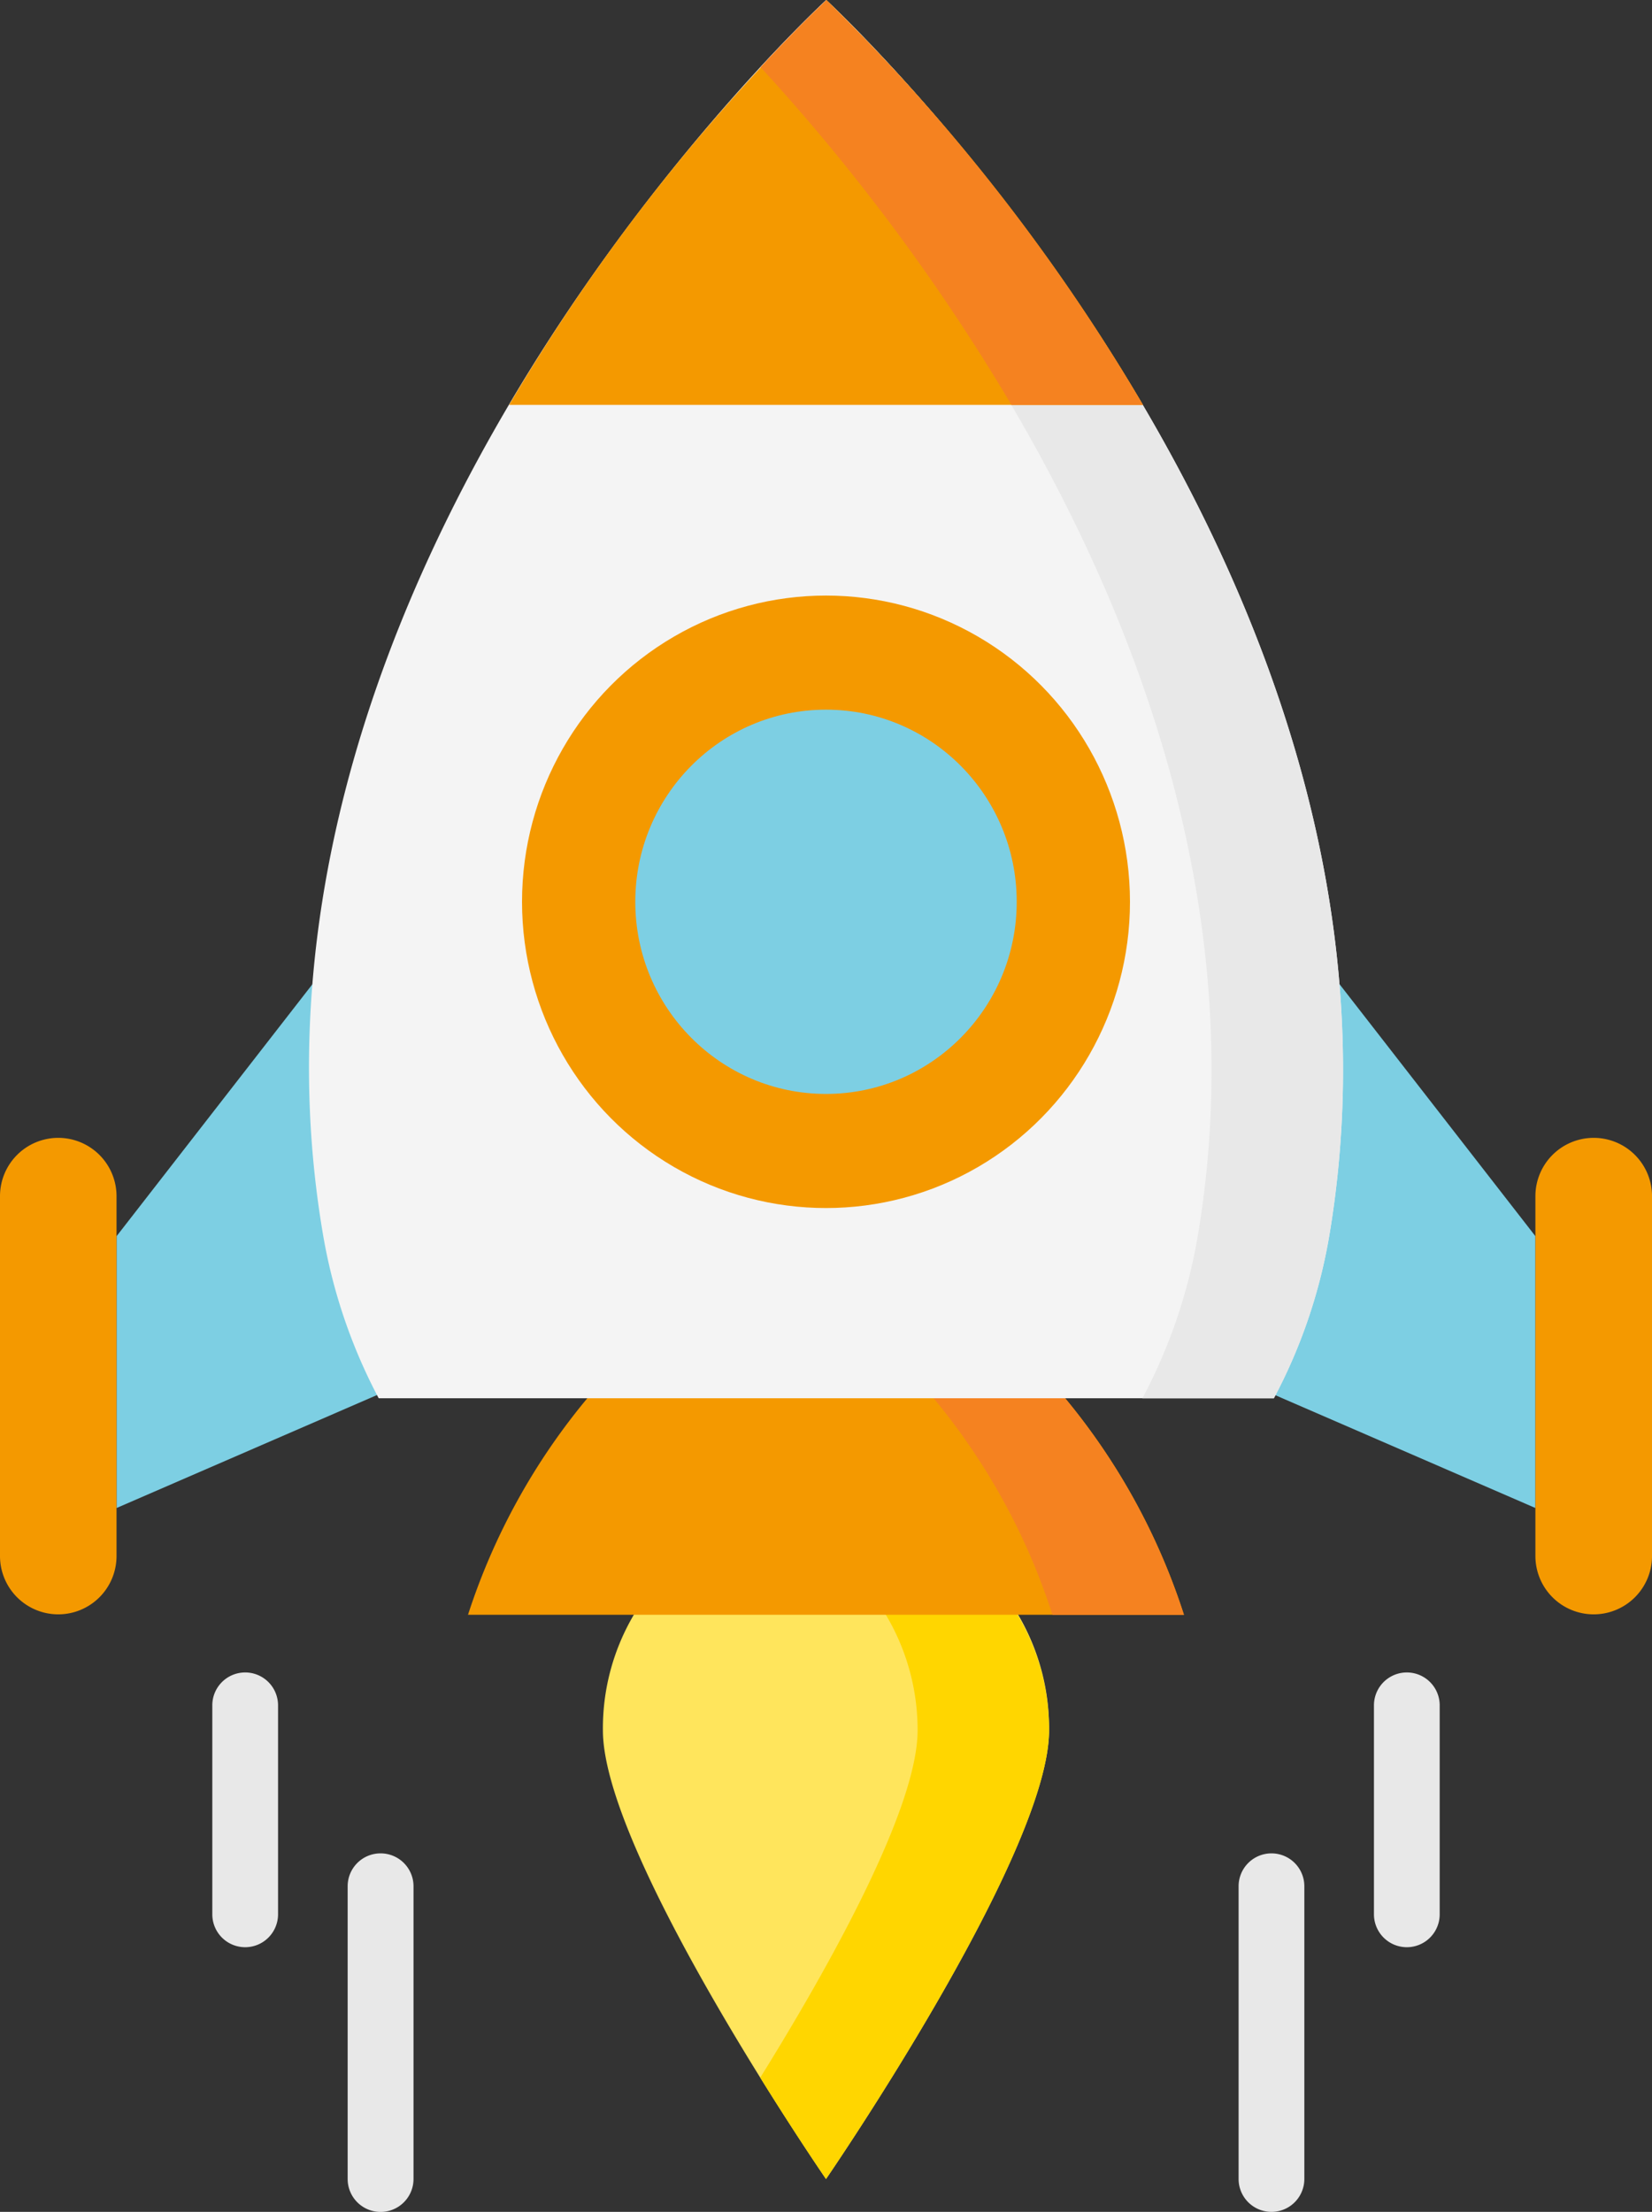
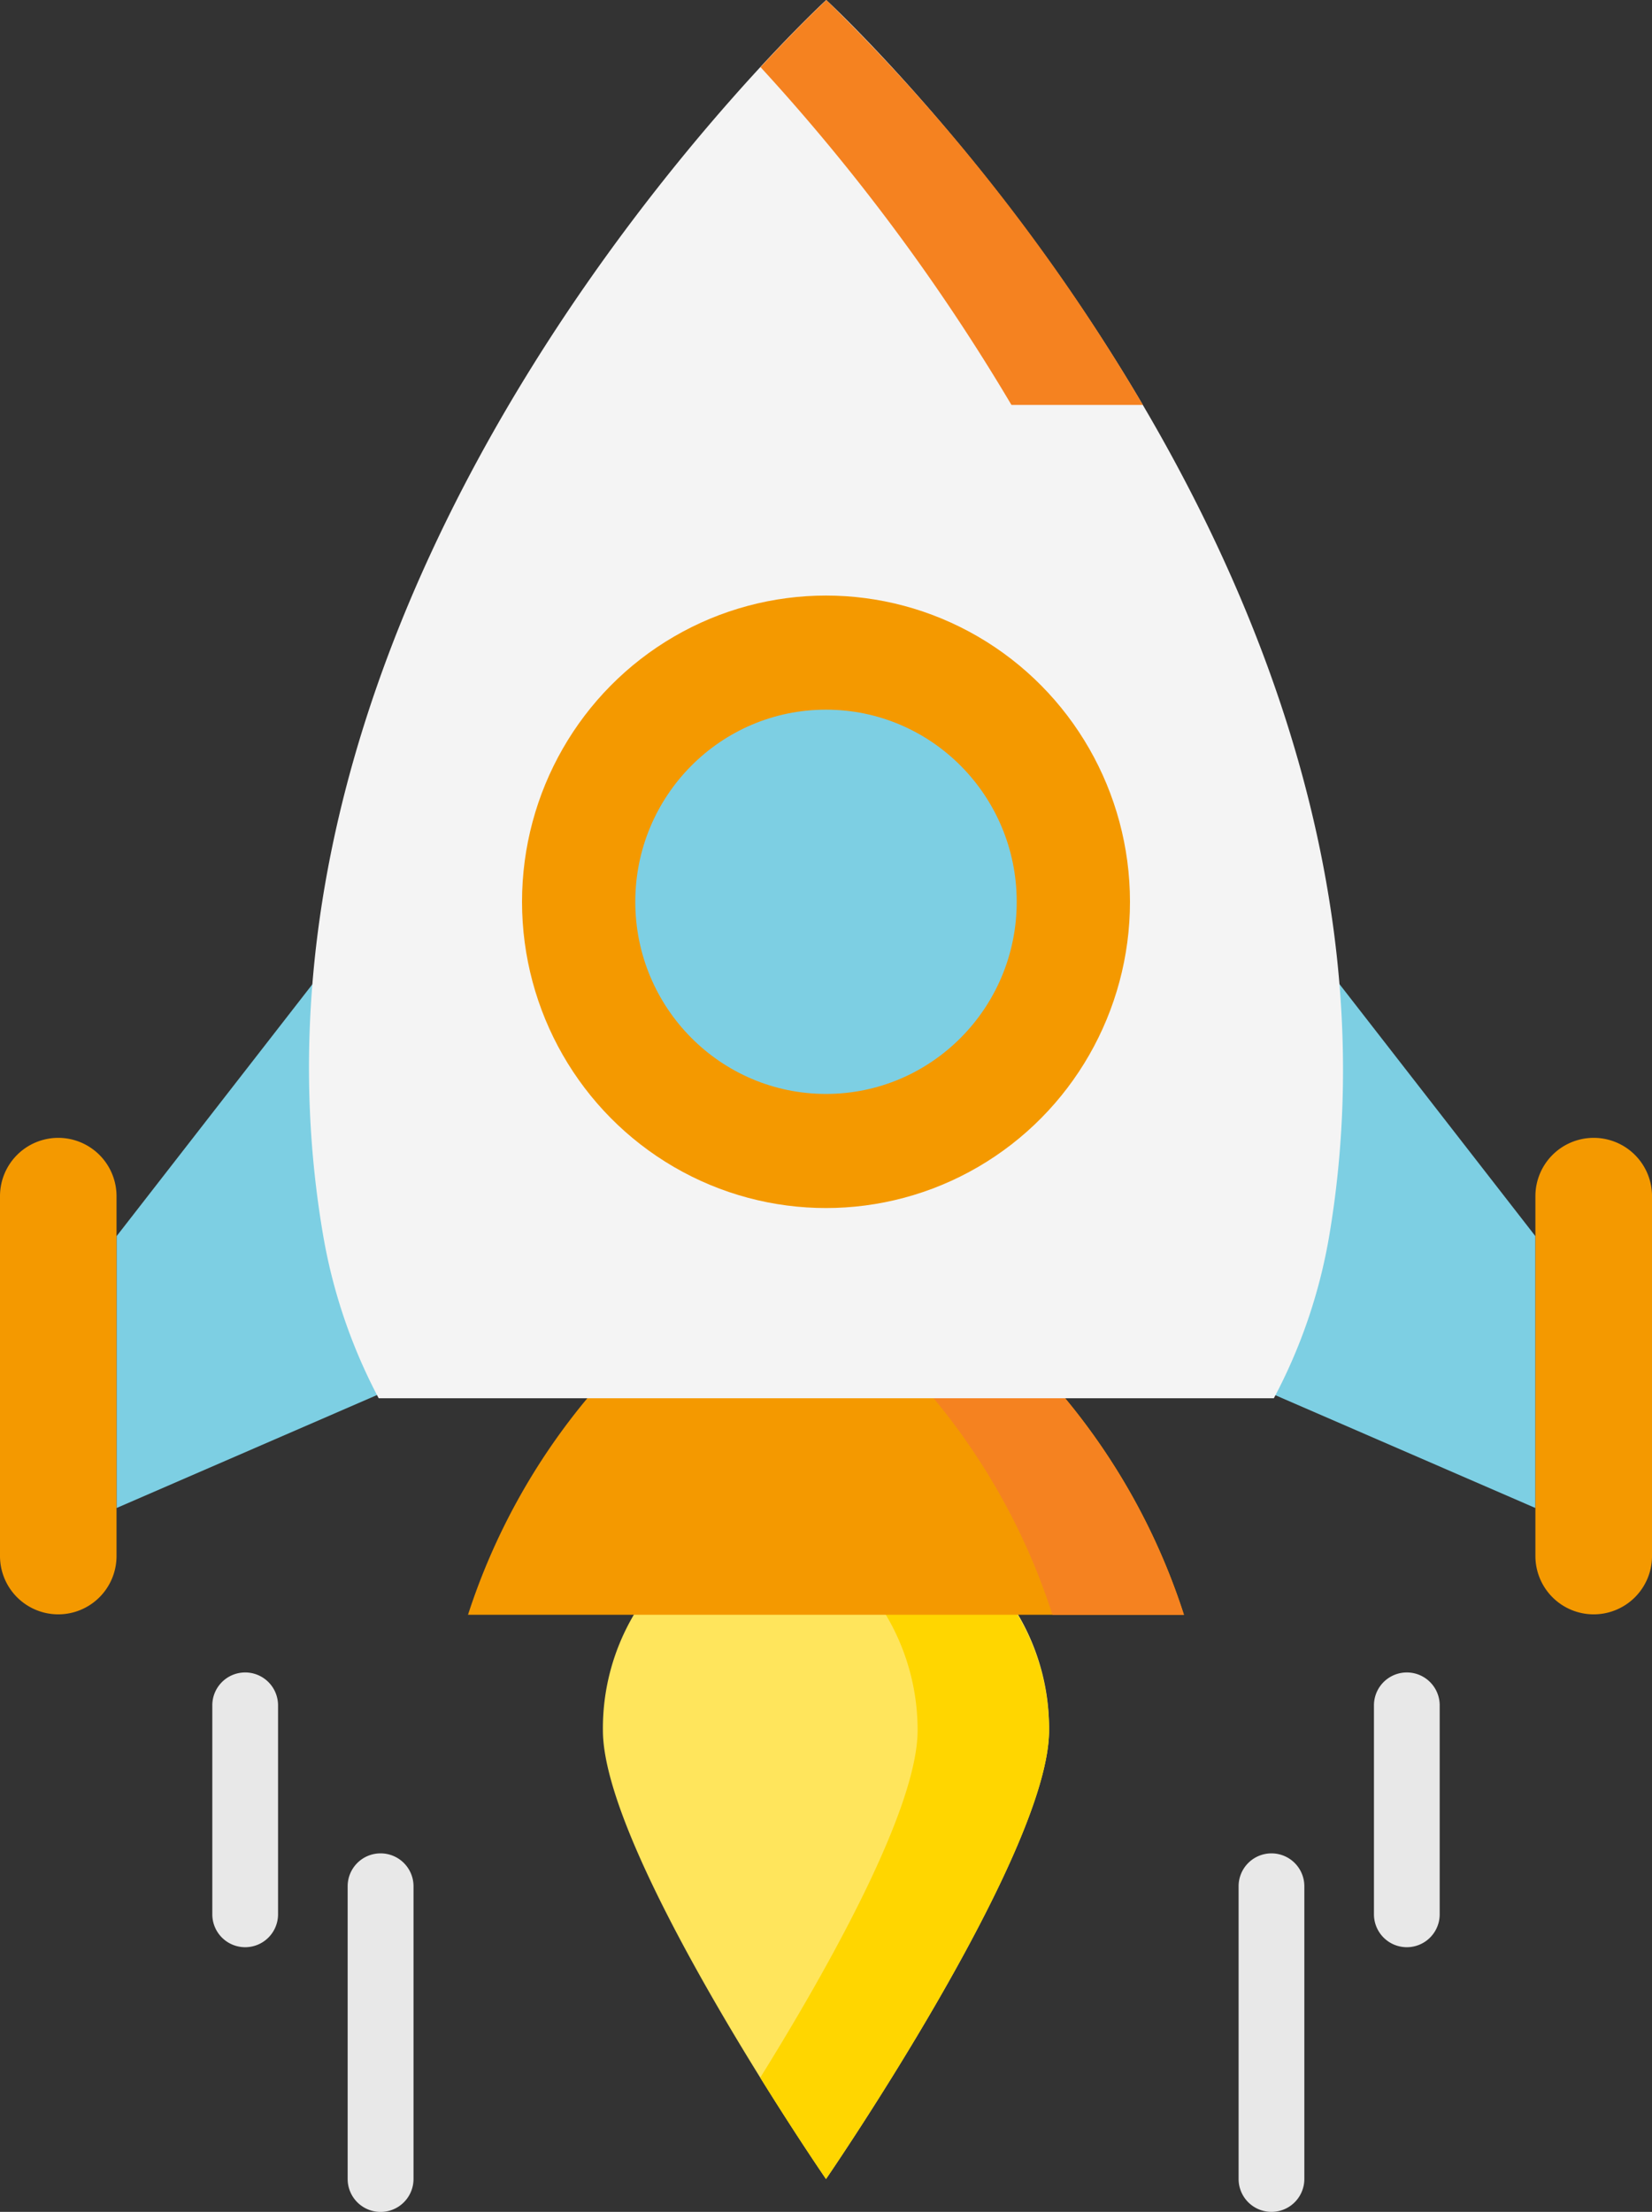
<svg xmlns="http://www.w3.org/2000/svg" width="72.754" height="97.369" viewBox="0 0 72.754 97.369">
  <rect x="0" y="0" width="72.754" height="97.369" fill="#333333" stroke="none" />
  <g id="Сгруппировать_421" data-name="Сгруппировать 421" transform="translate(-208.625 -204.496)">
    <g id="Сгруппировать_420" data-name="Сгруппировать 420" transform="translate(208.625 204.496)">
      <g id="Сгруппировать_418" data-name="Сгруппировать 418">
        <path id="Контур_8003" data-name="Контур 8003" d="M253.021,276.164c0,5.463-9.824,19.749-9.824,19.749s-9.825-14.285-9.825-19.749a9.825,9.825,0,1,1,19.649,0Z" transform="translate(-206.82 -199.99)" fill="#ffe55c" />
        <path id="Контур_8004" data-name="Контур 8004" d="M242.726,266.27a9.775,9.775,0,0,0-2.895.437,9.891,9.891,0,0,1,6.929,9.456c0,3.5-4.031,10.621-6.929,15.286,1.625,2.618,2.895,4.463,2.895,4.463s9.824-14.285,9.824-19.75A9.858,9.858,0,0,0,242.726,266.27Z" transform="translate(-206.349 -199.99)" fill="#ffd600" />
        <g id="Сгруппировать_413" data-name="Сгруппировать 413" transform="translate(0 41.935)">
          <path id="Контур_8005" data-name="Контур 8005" d="M263.259,243.58l9.707,12.483v11.966l-19.4-8.412Z" transform="translate(-205.347 -243.58)" fill="#7dcfe3" />
          <path id="Контур_8006" data-name="Контур 8006" d="M274.215,272.156h0a2.568,2.568,0,0,1-2.568-2.568v-15.84a2.568,2.568,0,0,1,2.568-2.568h0a2.568,2.568,0,0,1,2.568,2.568v15.84A2.569,2.569,0,0,1,274.215,272.156Z" transform="translate(-204.028 -243.026)" fill="#f49900" />
          <path id="Контур_8007" data-name="Контур 8007" d="M223.117,243.58l-9.707,12.483v11.966l19.4-8.412Z" transform="translate(-208.276 -243.58)" fill="#7dcfe3" />
          <path id="Контур_8008" data-name="Контур 8008" d="M211.191,272.156h0a2.567,2.567,0,0,0,2.566-2.568v-15.84a2.568,2.568,0,0,0-2.566-2.568h0a2.567,2.567,0,0,0-2.566,2.568v15.84A2.567,2.567,0,0,0,211.191,272.156Z" transform="translate(-208.625 -243.026)" fill="#f49900" />
        </g>
        <g id="Сгруппировать_417" data-name="Сгруппировать 417" transform="translate(13.607)">
          <g id="Сгруппировать_414" data-name="Сгруппировать 414">
            <path id="Контур_8009" data-name="Контур 8009" d="M227.835,271.4h31.53a28.69,28.69,0,0,0-5.3-9.615H233.16a28.706,28.706,0,0,0-5.325,9.615Z" transform="translate(-220.831 -200.317)" fill="#f49900" />
            <path id="Контур_8010" data-name="Контур 8010" d="M252.676,261.789h-5.791a28.721,28.721,0,0,1,5.3,9.615h5.79a28.719,28.719,0,0,0-5.3-9.615Z" transform="translate(-219.441 -200.317)" fill="#f58220" />
            <path id="Контур_8011" data-name="Контур 8011" d="M266.242,258.882c4.953-29.425-22.155-54.386-22.155-54.386s-27.2,24.961-22.155,54.386a23.977,23.977,0,0,0,2.445,7.166H263.8A23.59,23.59,0,0,0,266.242,258.882Z" transform="translate(-221.307 -204.496)" fill="#f4f4f4" />
-             <path id="Контур_8012" data-name="Контур 8012" d="M242.735,204.5s-1.136,1.043-2.9,2.952c6.849,7.435,23.207,28.021,19.265,51.435a23.588,23.588,0,0,1-2.442,7.166h5.79a23.591,23.591,0,0,0,2.443-7.166c4.953-29.425-22.155-54.386-22.155-54.386Z" transform="translate(-219.955 -204.496)" fill="#e8e8e8" />
          </g>
          <g id="Сгруппировать_415" data-name="Сгруппировать 415" transform="translate(8.812)">
-             <path id="Контур_8013" data-name="Контур 8013" d="M243.5,204.5a85.33,85.33,0,0,0-13.976,17.819h27.915A85.534,85.534,0,0,0,243.5,204.5Z" transform="translate(-229.52 -204.496)" fill="#f49900" />
-           </g>
+             </g>
          <path id="Контур_8014" data-name="Контур 8014" d="M242.743,204.5s-1.136,1.043-2.9,2.953a89.08,89.08,0,0,1,11.049,14.868h5.79a85.525,85.525,0,0,0-13.939-17.82Z" transform="translate(-219.955 -204.496)" fill="#f58220" />
          <g id="Сгруппировать_416" data-name="Сгруппировать 416" transform="translate(9.383 26.217)">
            <ellipse id="Эллипс_20" data-name="Эллипс 20" cx="13.387" cy="13.481" rx="13.387" ry="13.481" fill="#f49900" />
            <ellipse id="Эллипс_21" data-name="Эллипс 21" cx="8.399" cy="8.458" rx="8.399" ry="8.458" transform="translate(4.988 5.023)" fill="#7dcfe3" />
          </g>
        </g>
      </g>
      <g id="Сгруппировать_419" data-name="Сгруппировать 419" transform="translate(9.35 73.623)">
        <path id="Контур_8015" data-name="Контур 8015" d="M218.786,273.114a1.447,1.447,0,0,0-1.447,1.447v9.2a1.447,1.447,0,1,0,2.895,0v-9.2A1.447,1.447,0,0,0,218.786,273.114Z" transform="translate(-217.339 -273.114)" fill="#e8e8e8" />
        <path id="Контур_8016" data-name="Контур 8016" d="M224.342,280.537a1.447,1.447,0,0,0-1.447,1.447v12.887a1.448,1.448,0,0,0,2.9,0V281.984A1.448,1.448,0,0,0,224.342,280.537Z" transform="translate(-216.934 -272.573)" fill="#e8e8e8" />
        <path id="Контур_8017" data-name="Контур 8017" d="M266.467,273.114a1.447,1.447,0,0,0-1.447,1.447v9.2a1.447,1.447,0,1,0,2.895,0v-9.2A1.447,1.447,0,0,0,266.467,273.114Z" transform="translate(-213.861 -273.114)" fill="#e8e8e8" />
        <path id="Контур_8018" data-name="Контур 8018" d="M260.911,280.537a1.447,1.447,0,0,0-1.447,1.447v12.887a1.447,1.447,0,1,0,2.895,0V281.984A1.447,1.447,0,0,0,260.911,280.537Z" transform="translate(-214.266 -272.573)" fill="#e8e8e8" />
      </g>
    </g>
  </g>
</svg>